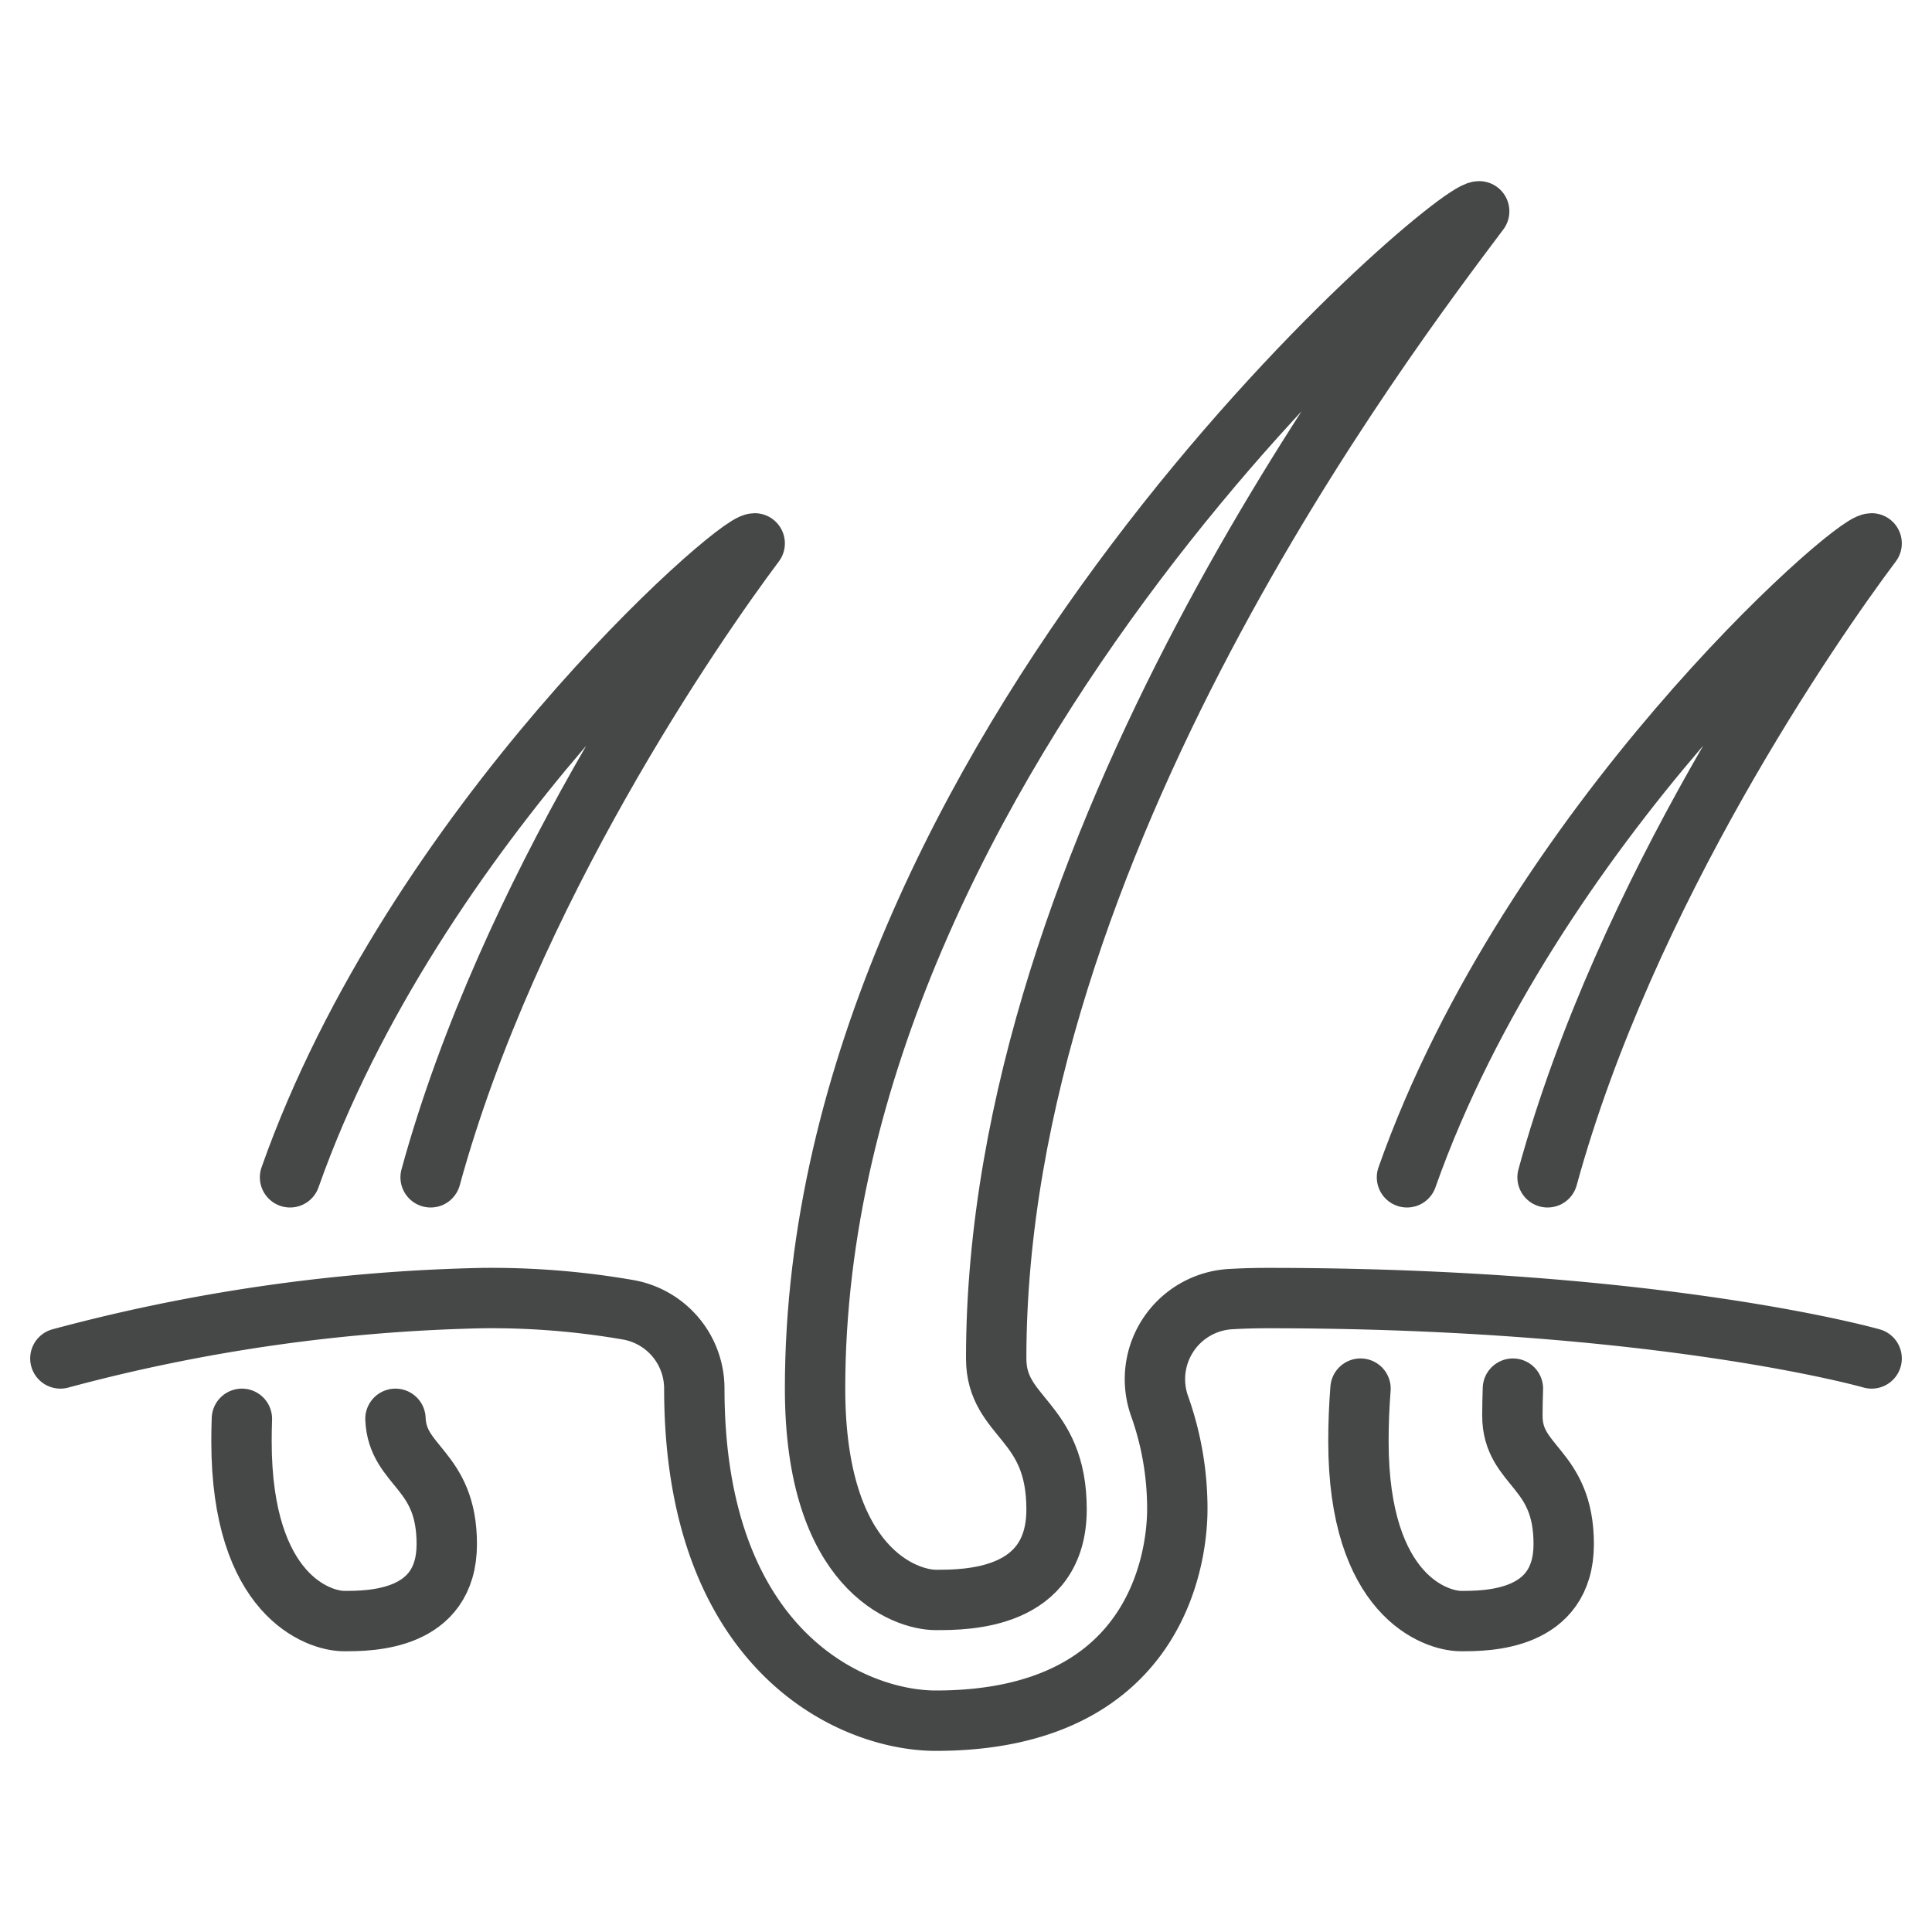
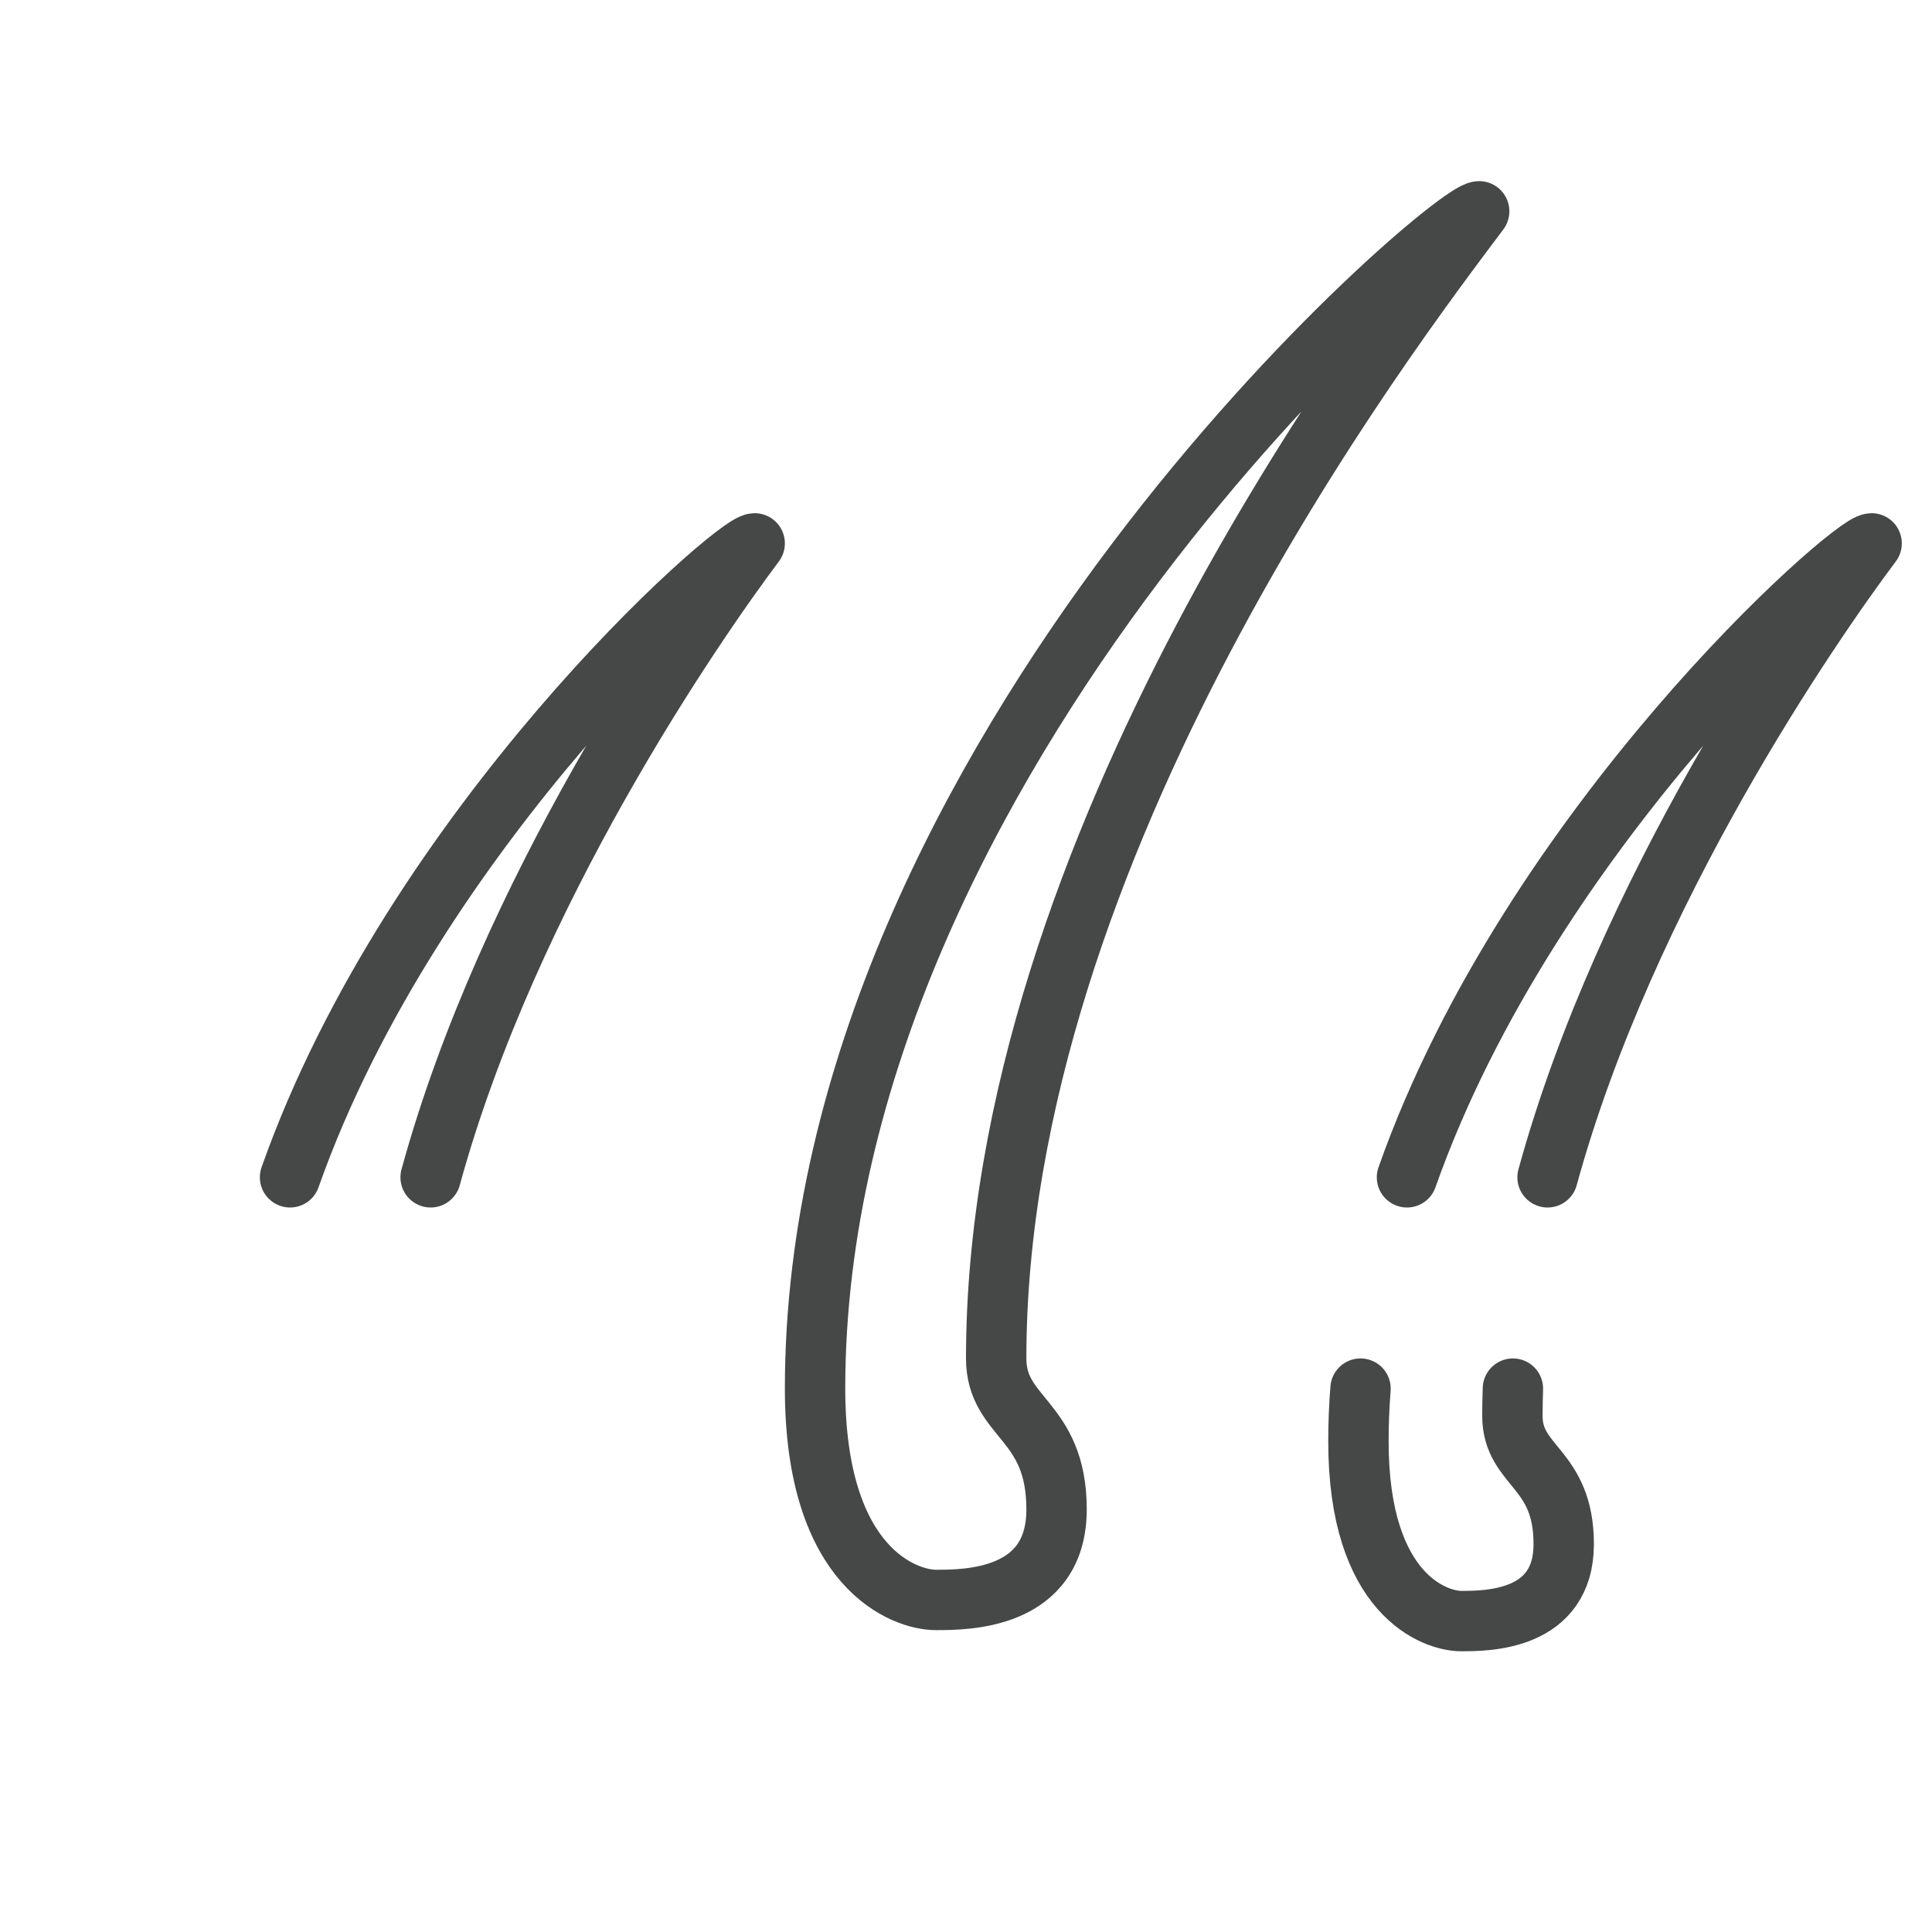
<svg xmlns="http://www.w3.org/2000/svg" id="Image" viewBox="0 0 64 64">
  <g fill="none" stroke="#464747" stroke-linecap="round" stroke-linejoin="round" stroke-width="2">
    <path d="m50.117 46q-.016.452-.017.9c0 1.7 1.7 1.7 1.7 4.25s-2.55 2.55-3.4 2.55-3.4-.85-3.4-5.95q0-.877.069-1.75" />
    <path d="m46.608 39c4.107-11.635 14.708-21 15.392-21-1.994 2.659-8.147 11.556-10.735 21" />
-     <path d="m13.1 47c.065 1.6 1.7 1.651 1.7 4.15 0 2.55-2.55 2.55-3.4 2.55s-3.4-.85-3.4-5.95q0-.375.013-.75" />
    <path d="m9.608 39c4.107-11.635 14.708-21 15.392-21-1.994 2.659-8.147 11.556-10.735 21" />
-     <path d="m62 45s-7-2-20-2c-.452 0-.865.013-1.243.035a2.657 2.657 0 0 0 -2.343 3.547 10.123 10.123 0 0 1 .586 3.418c0 1.169-.386 7-8 7-2.767 0-8-2.3-8-11a2.651 2.651 0 0 0 -2.171-2.608 26.553 26.553 0 0 0 -4.829-.392 58.492 58.492 0 0 0 -14 2" />
    <path d="m27 46c0-21 21-39 22-39-3 4-16 21-16 38 0 2 2 2 2 5s-3 3-4 3-4-1-4-7z" />
  </g>
</svg>